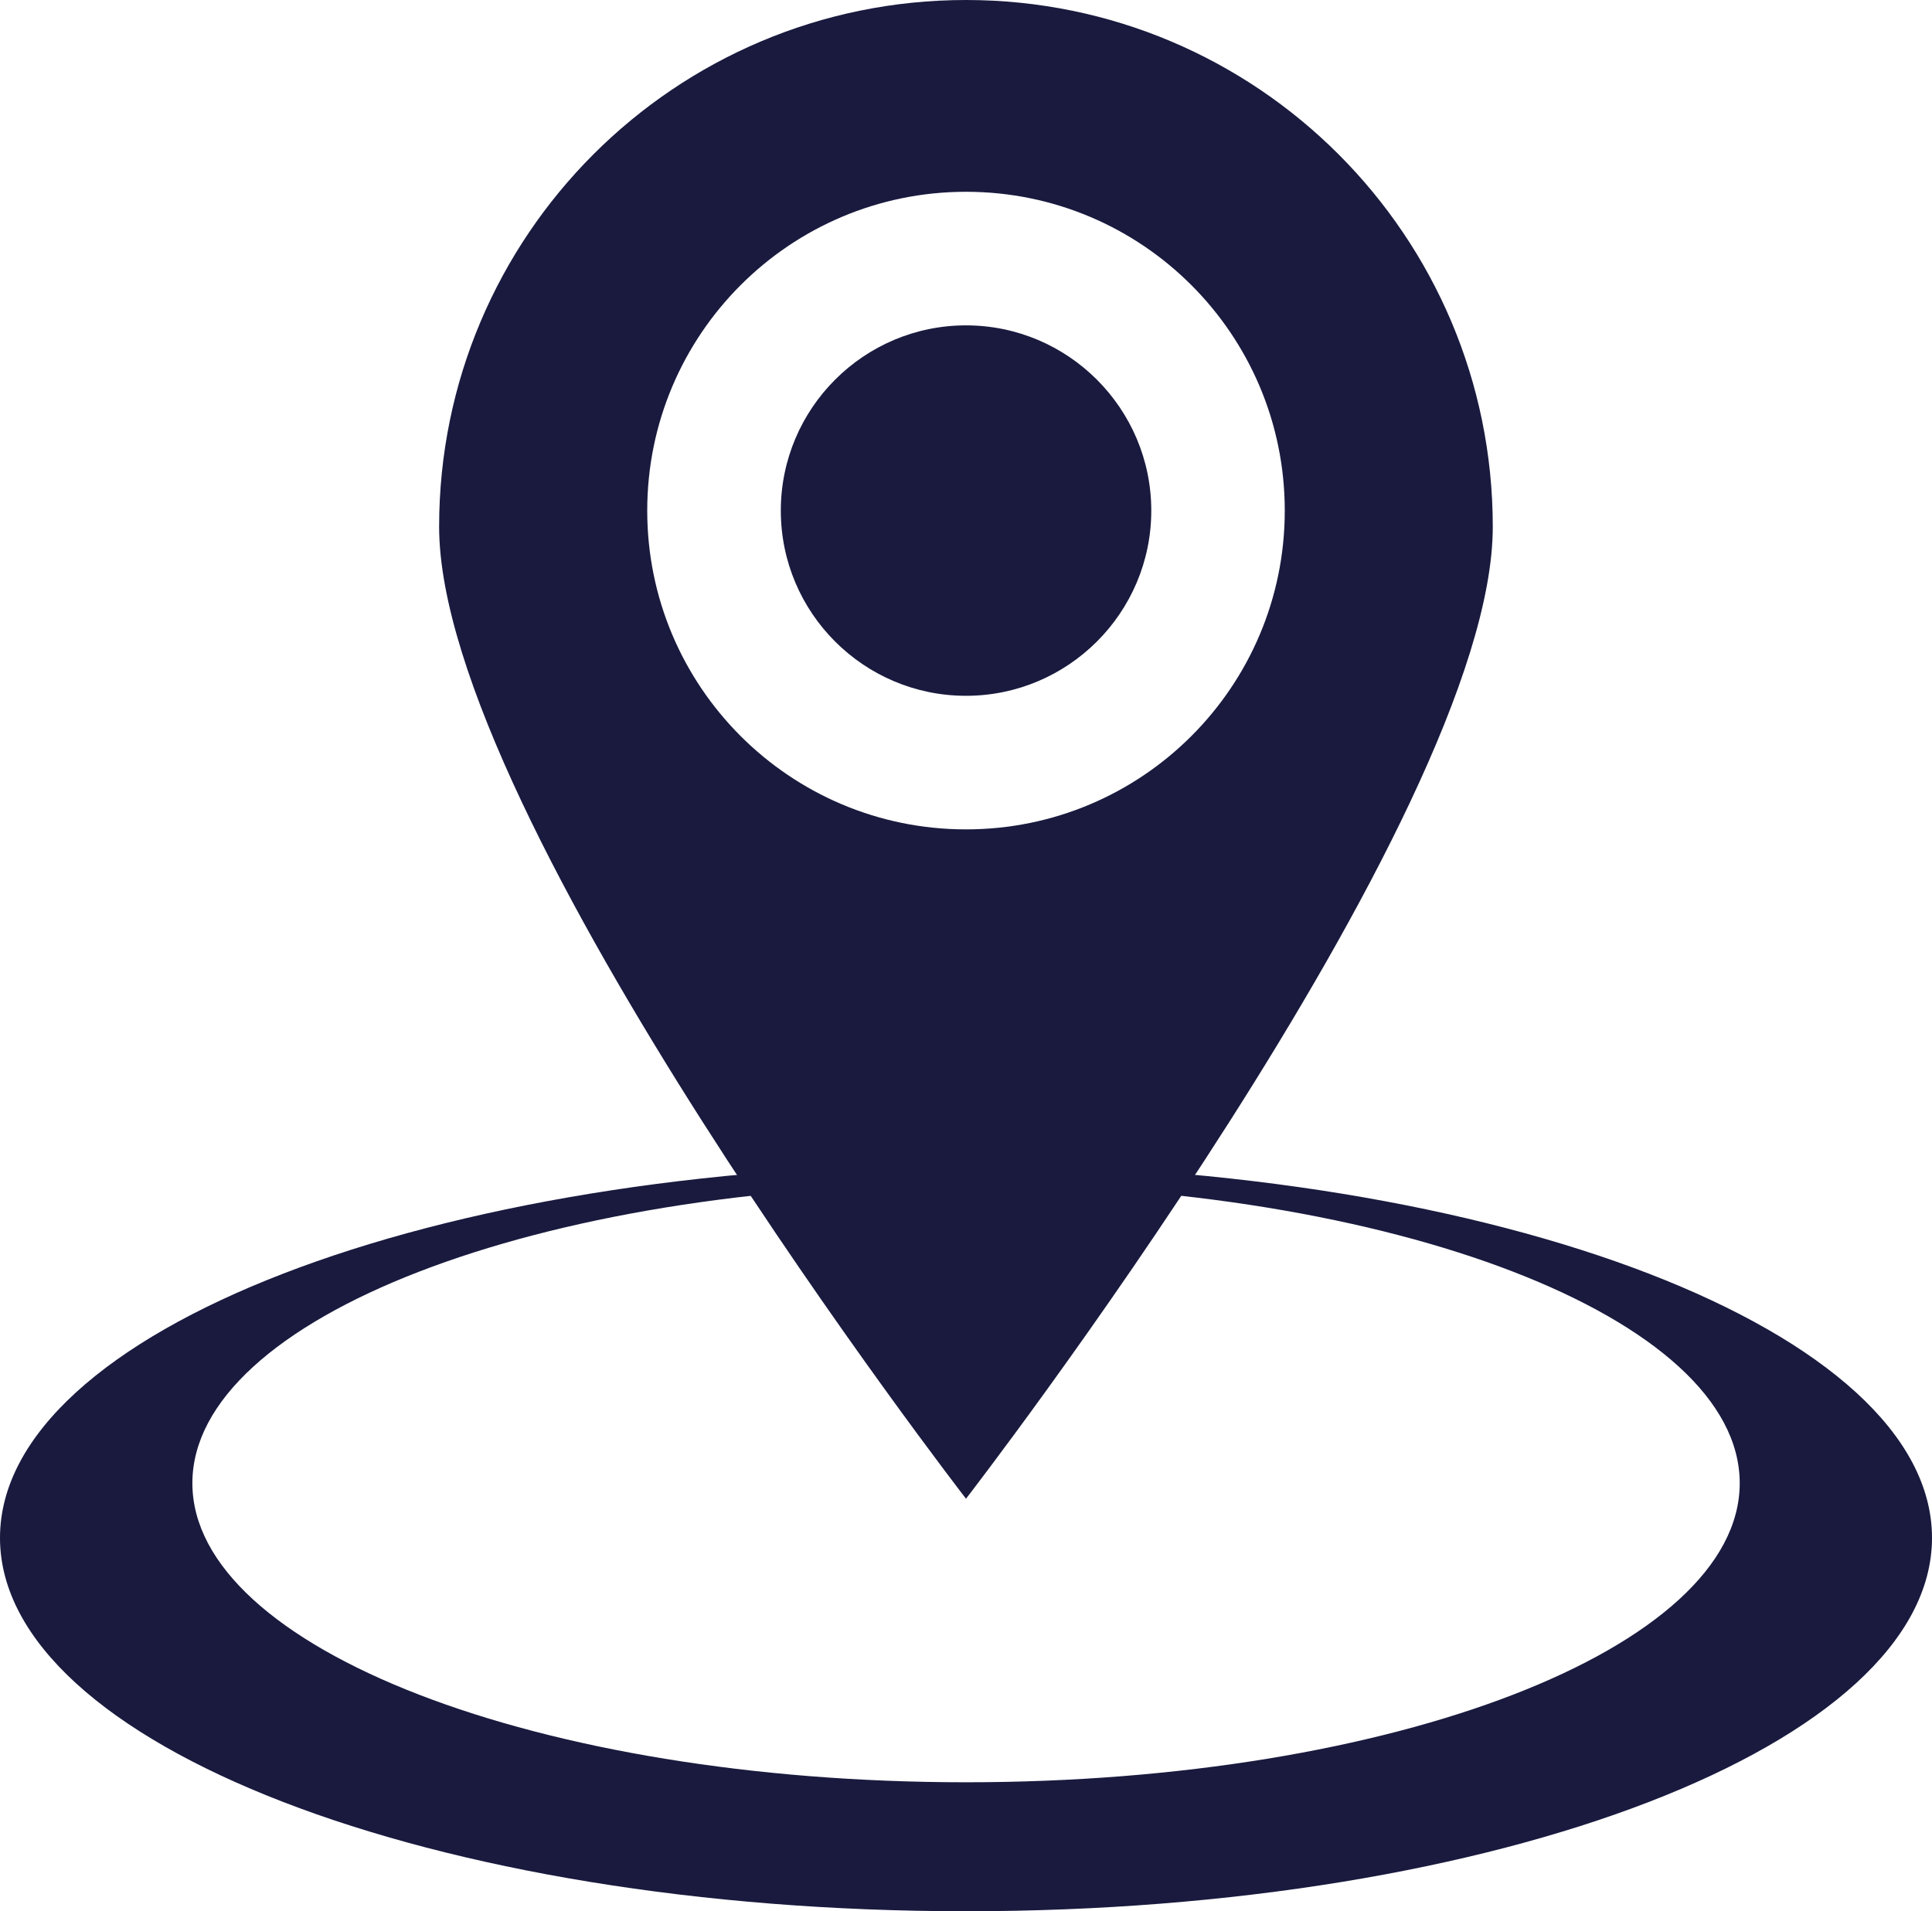
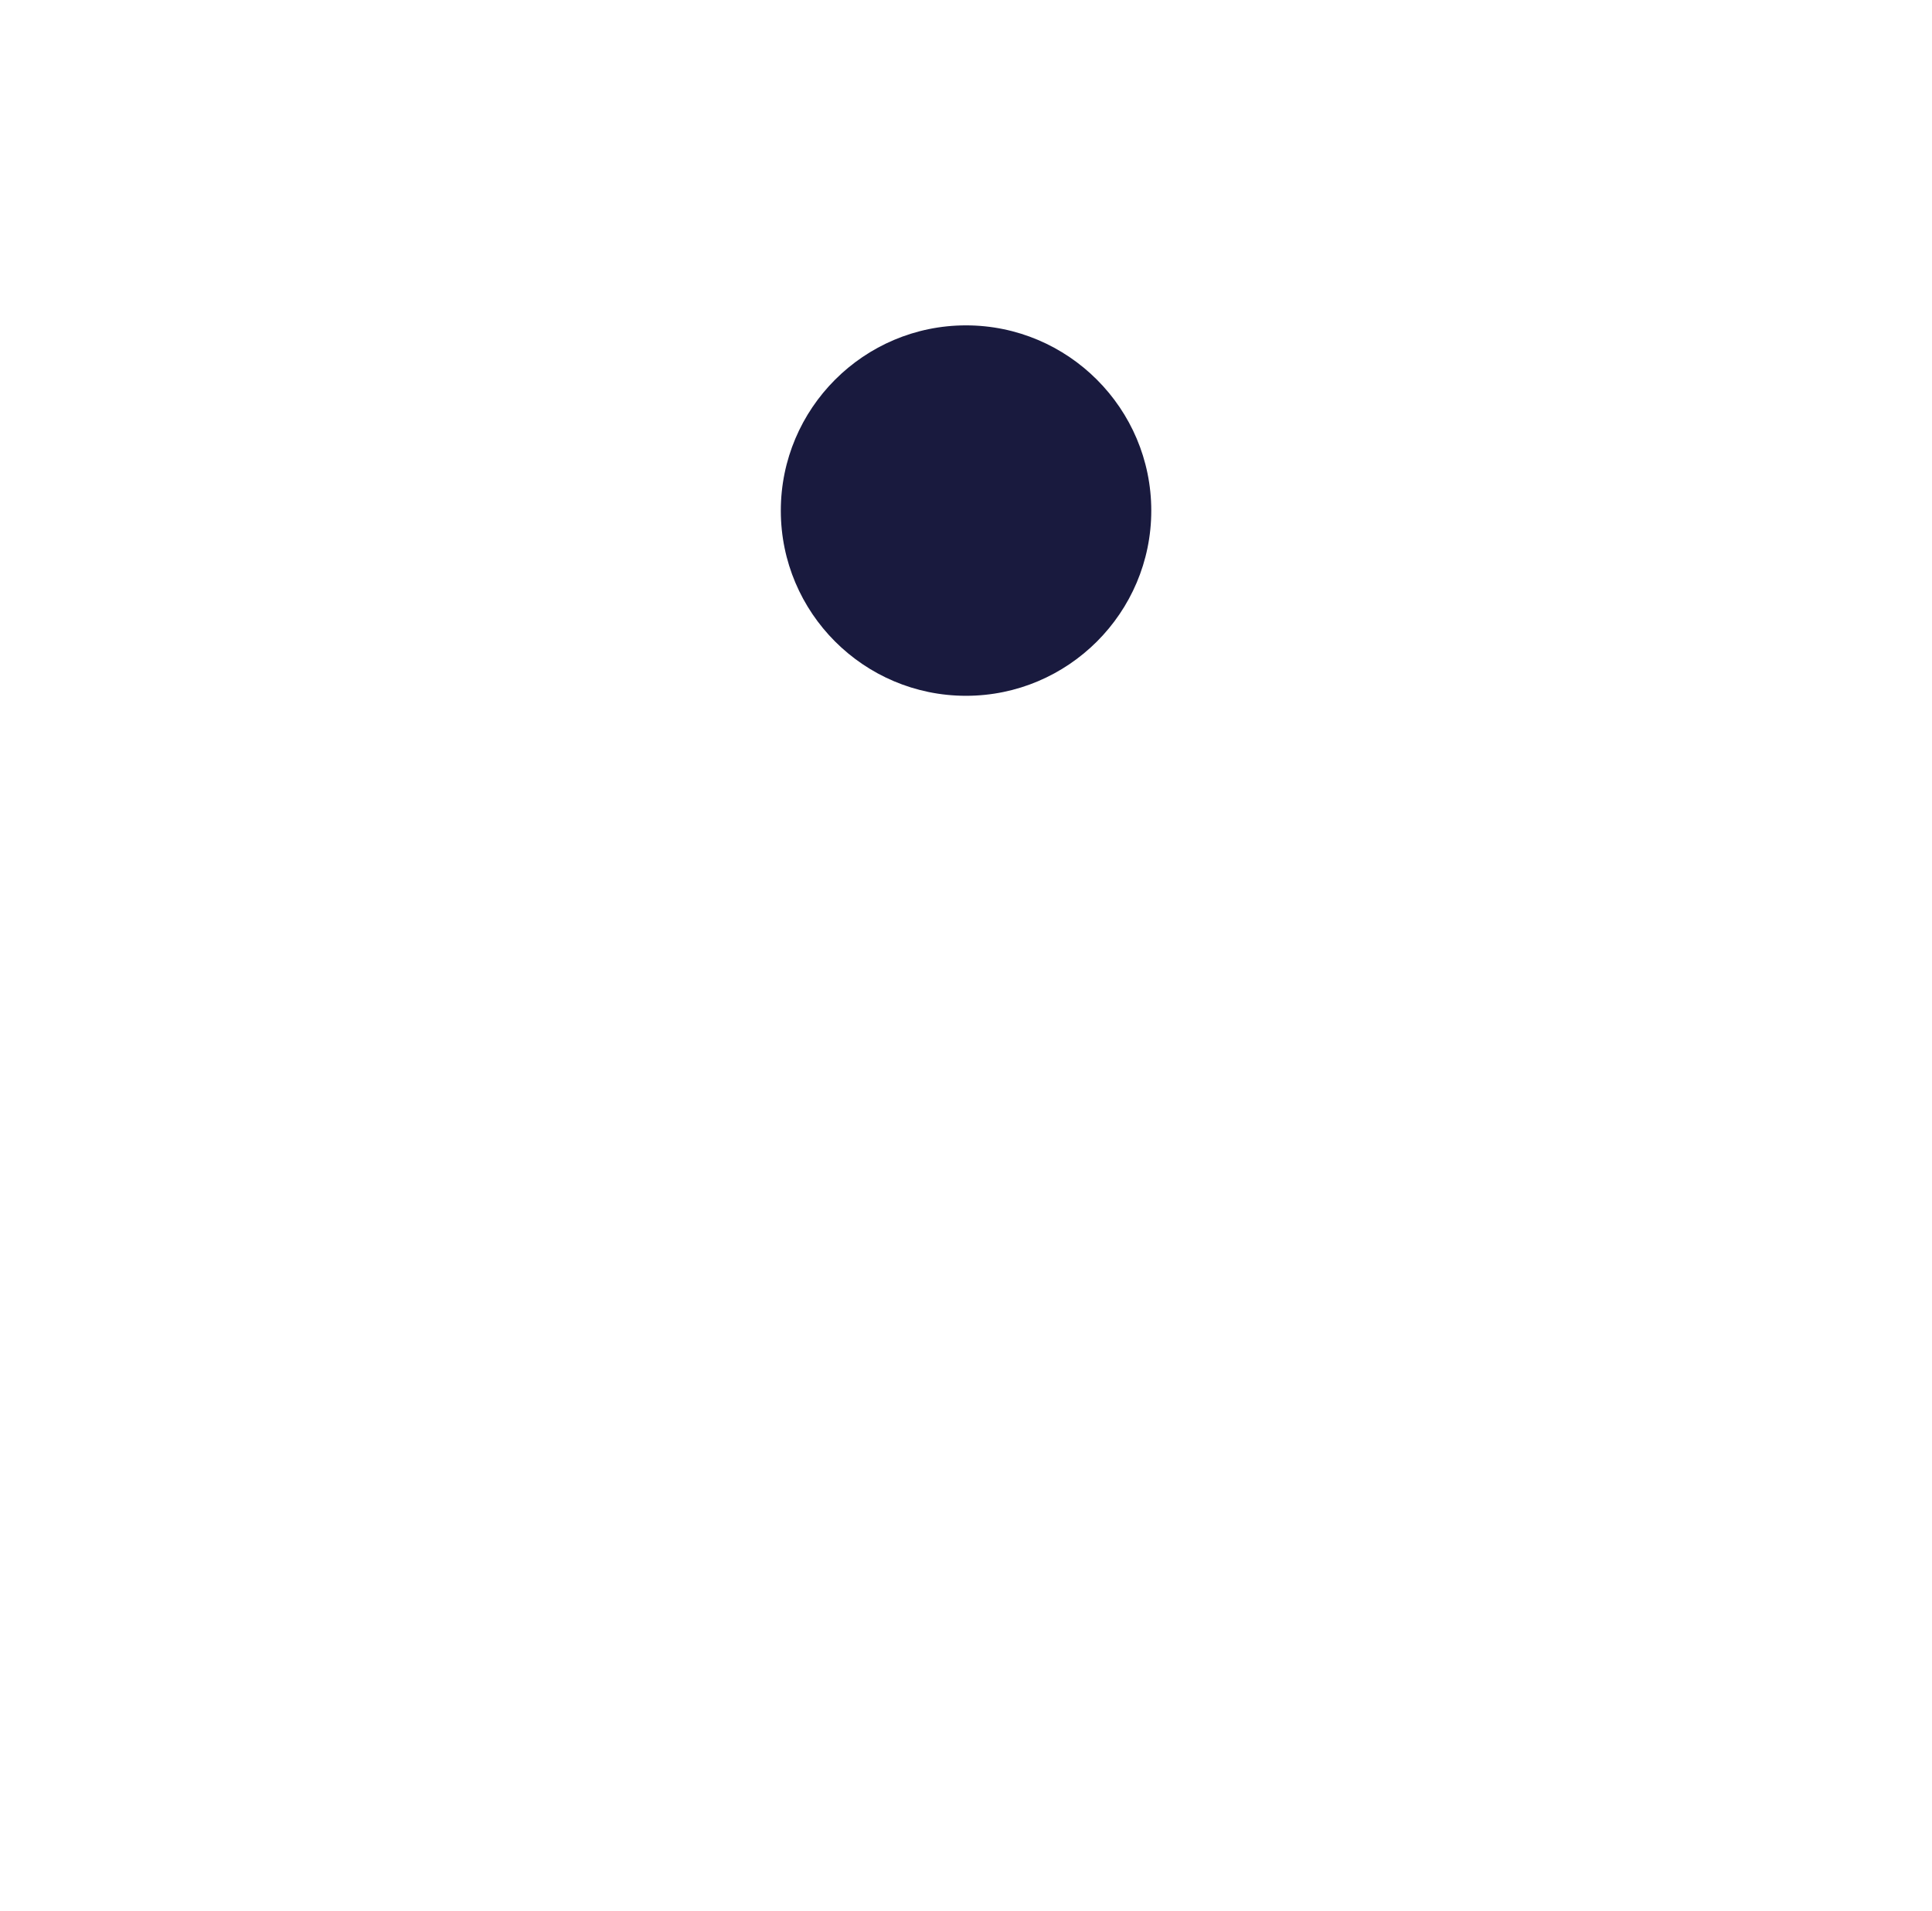
<svg xmlns="http://www.w3.org/2000/svg" id="_レイヤー_2" data-name="レイヤー 2" viewBox="0 0 201.46 199.31">
  <defs>
    <style>      .cls-1 {        fill: #191a3e;        stroke-width: 0px;      }    </style>
  </defs>
  <g id="_レイヤー_1-2" data-name="レイヤー 1">
    <g>
      <g>
-         <path class="cls-1" d="M100.73,86.49c-18.36,0-33.24-14.88-33.24-33.24s14.88-33.25,33.24-33.25,33.24,14.88,33.24,33.25-14.89,33.24-33.24,33.24h0ZM100.73,0c-30.34,0-54.94,24.6-54.94,54.93s54.94,101.36,54.94,101.36c0,0,54.93-71.02,54.93-101.36S131.07,0,100.73,0h0Z" />
        <path class="cls-1" d="M100.73,33.93c-10.65,0-19.31,8.66-19.31,19.32s8.66,19.31,19.31,19.31,19.32-8.66,19.32-19.31-8.67-19.32-19.32-19.32h0Z" />
      </g>
-       <path class="cls-1" d="M100.73,121.42C45.1,121.42,0,138.86,0,160.37s45.1,38.94,100.73,38.94,100.73-17.43,100.73-38.94-45.1-38.95-100.73-38.95ZM100.73,185.86c-44.55,0-80.67-13.97-80.67-31.19s36.12-31.19,80.67-31.19,80.68,13.96,80.68,31.19-36.12,31.19-80.68,31.19Z" />
    </g>
  </g>
</svg>